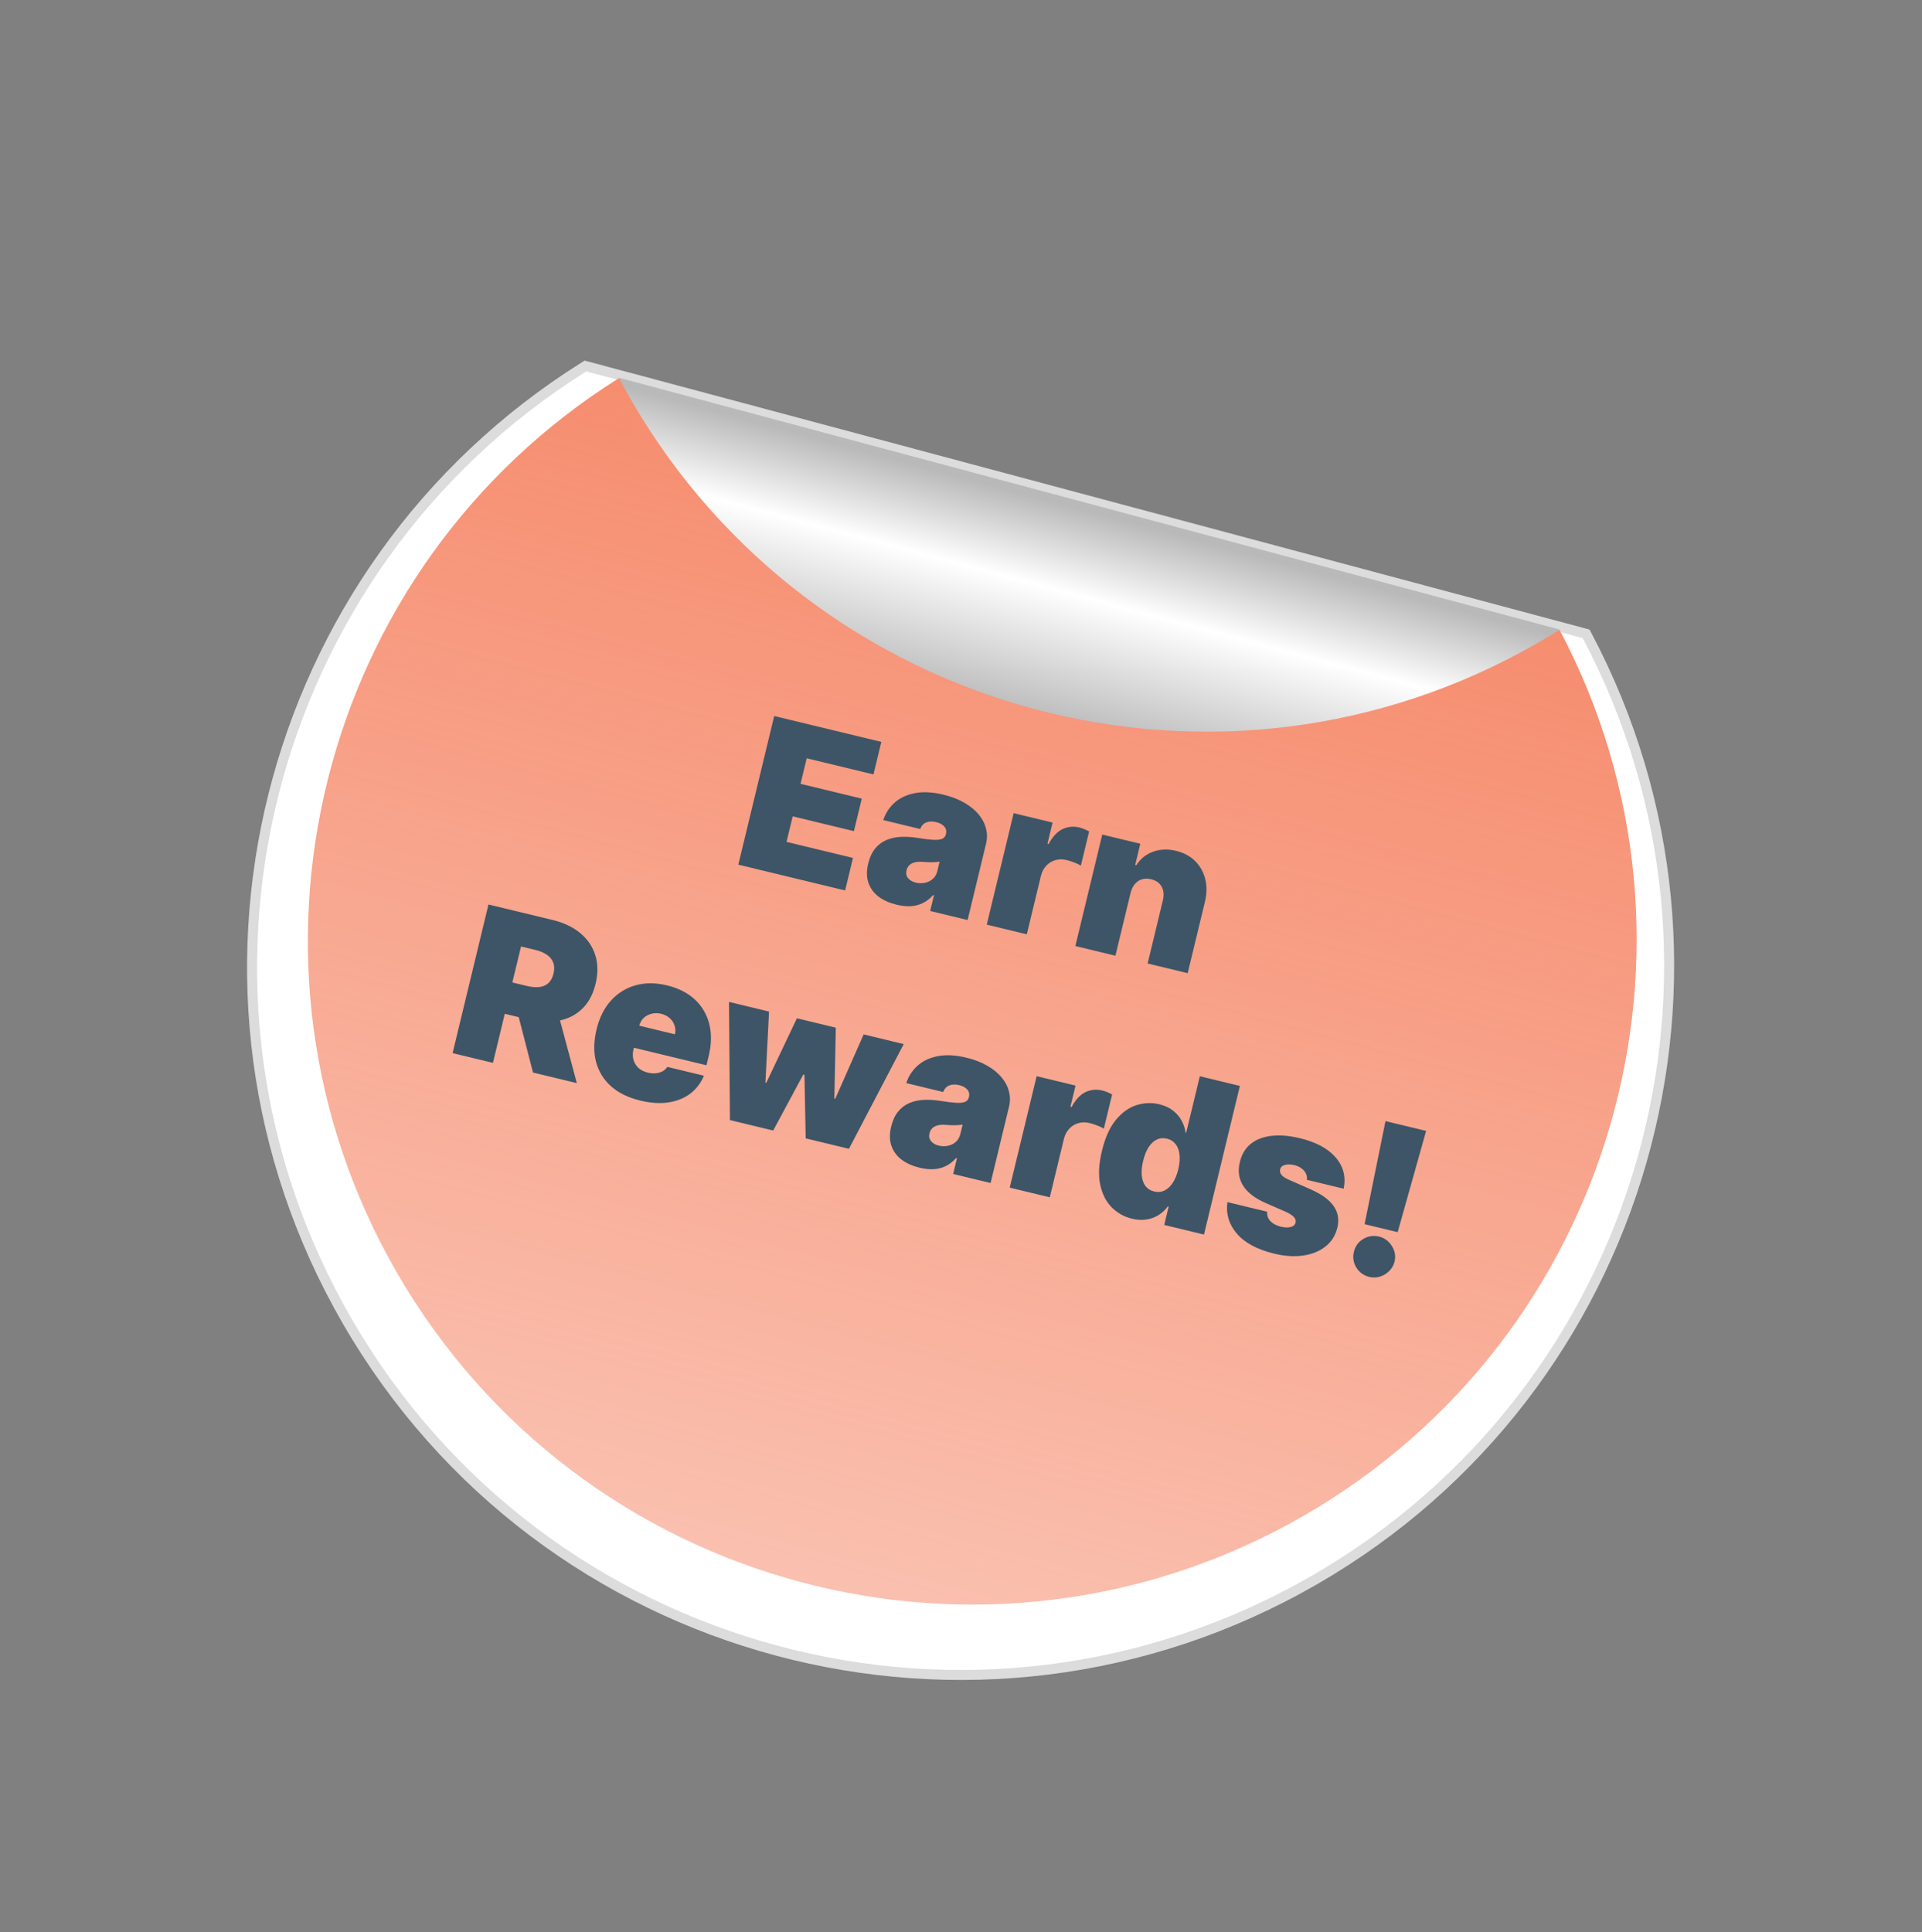
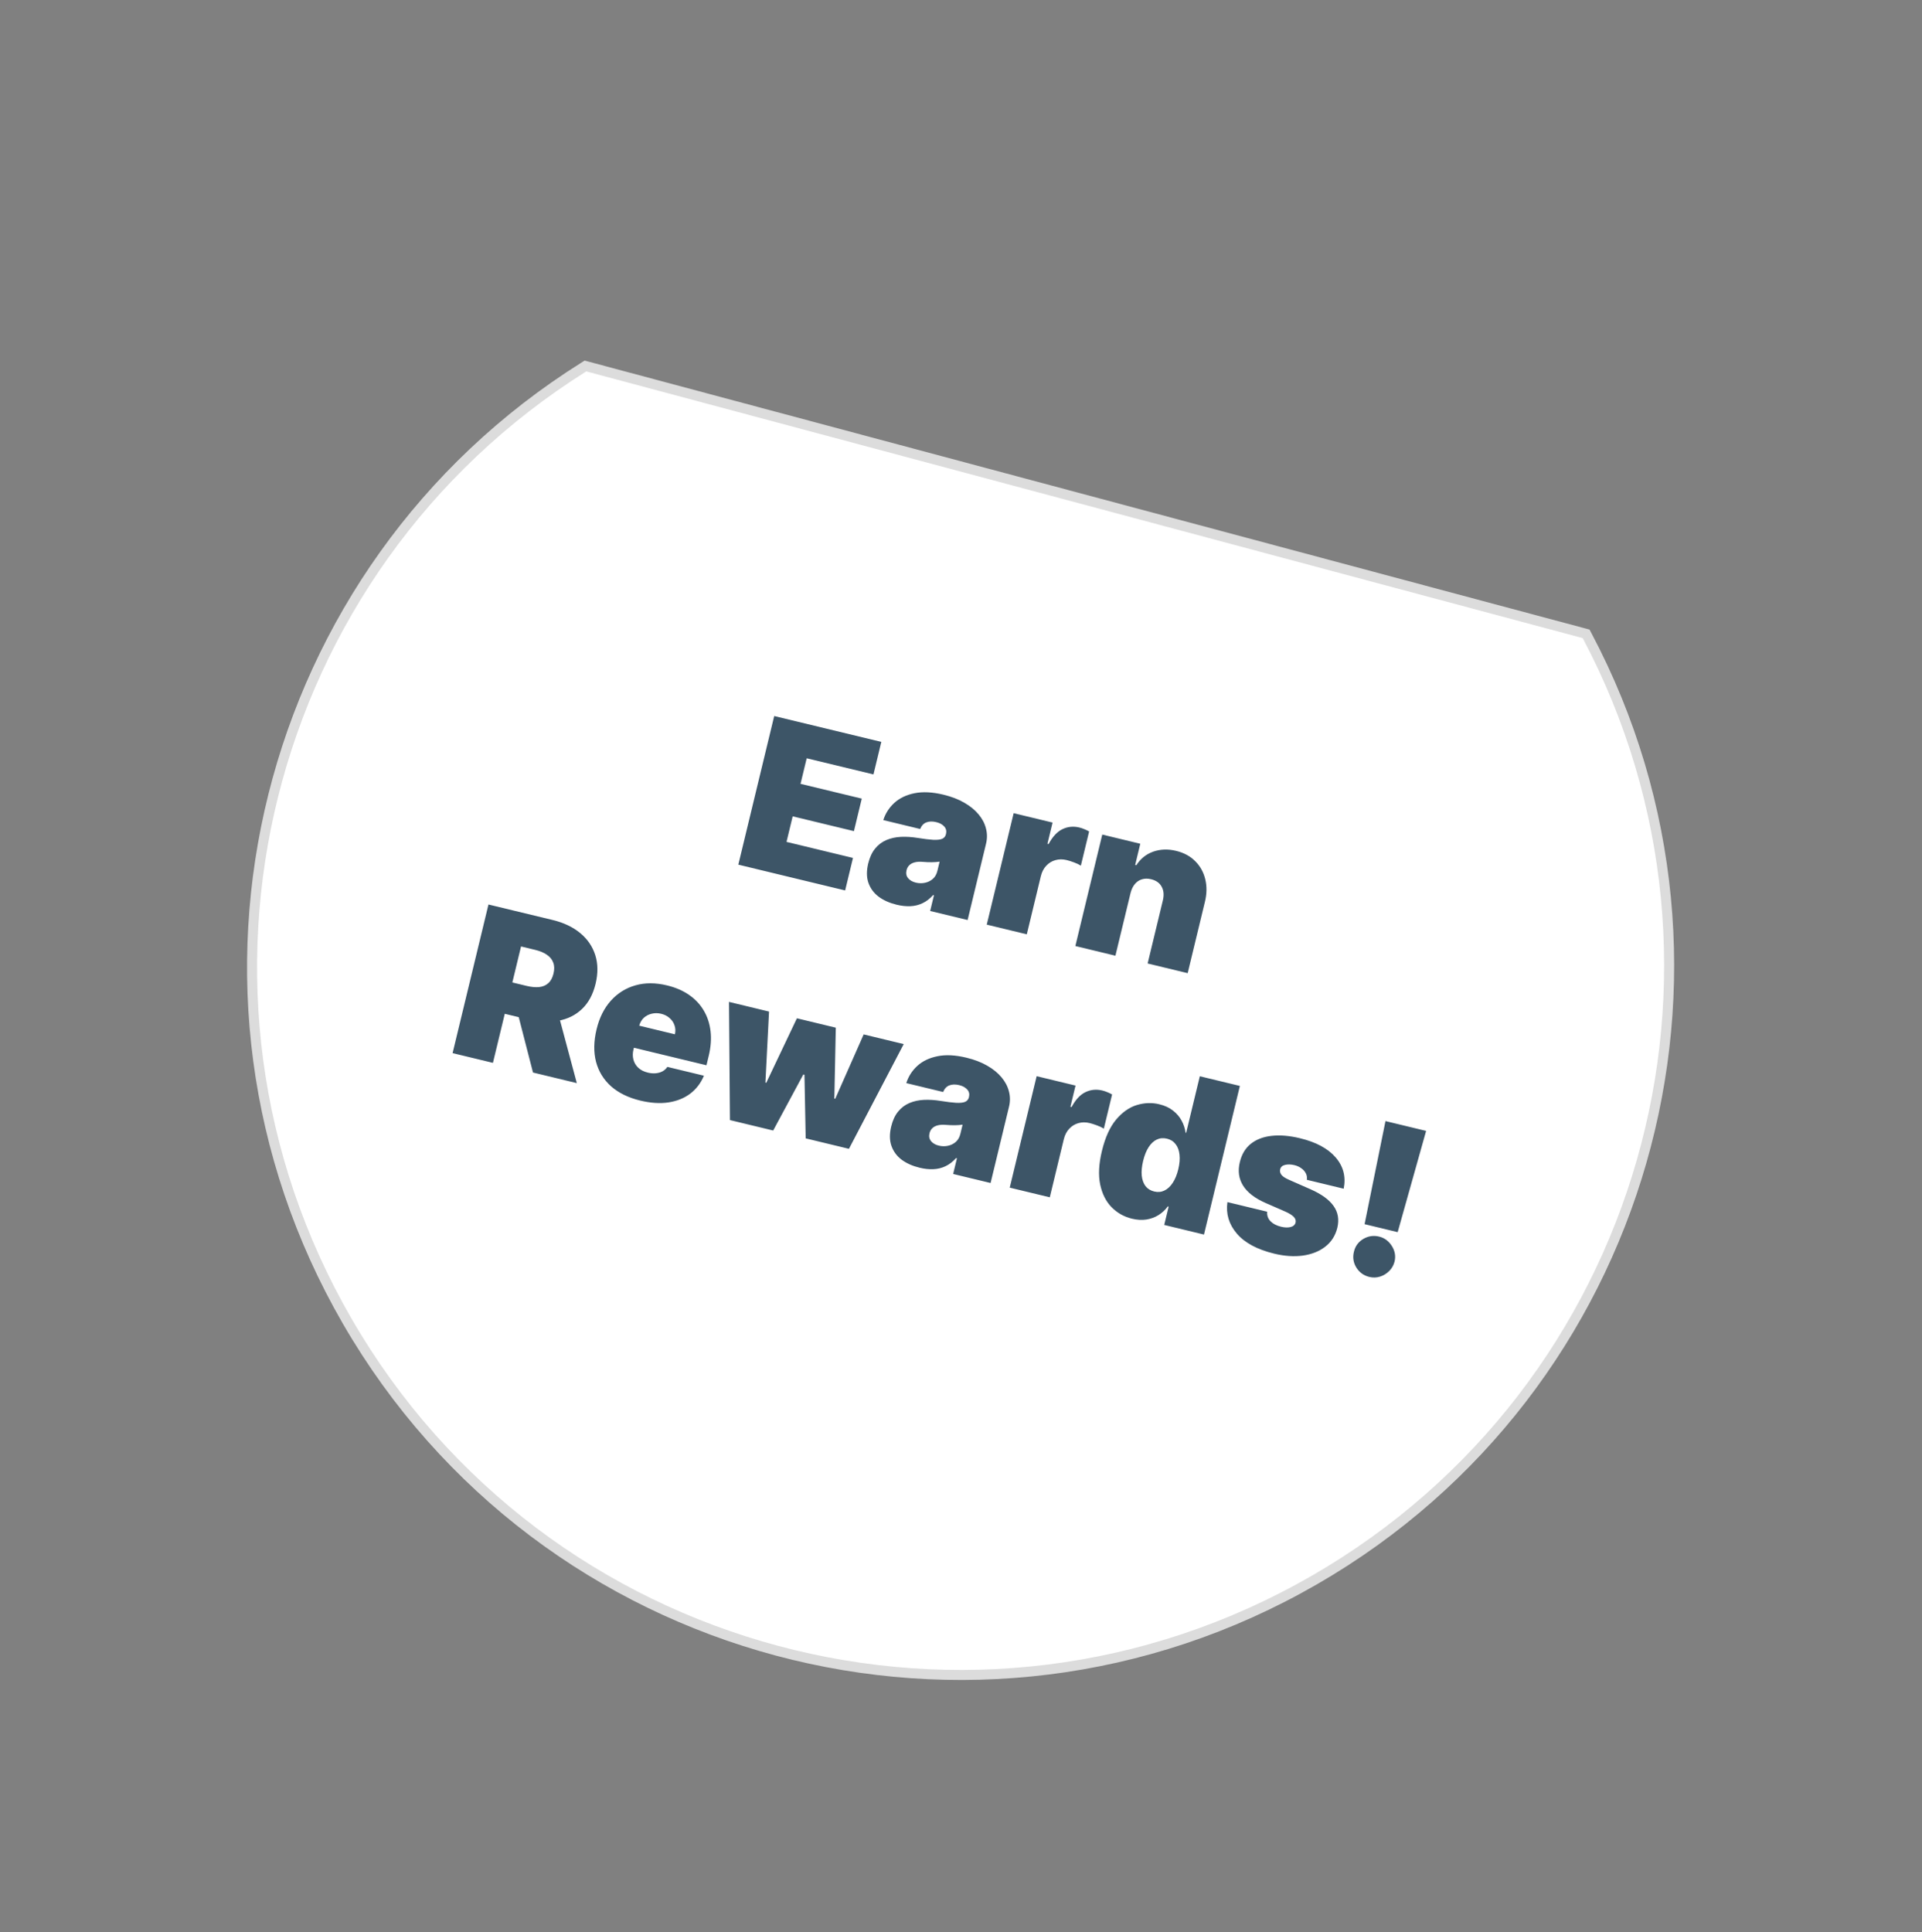
<svg xmlns="http://www.w3.org/2000/svg" width="192" height="193" viewBox="0 0 192 193" fill="none">
  <rect x="0" y="0" width="192" height="193" fill="#808080" stroke="none" />
  <path d="M131.33 157.822C164.408 138.724 176.246 96.978 158.55 63.51L158.448 63.318L158.237 63.261L58.694 36.617L58.484 36.561L58.299 36.677C26.223 56.823 15.579 98.887 34.666 131.948C54.201 165.784 97.477 177.367 131.33 157.822Z" fill="white" stroke="#DCDCDC" />
-   <path d="M155.813 62.951L61.807 37.789C31.729 56.679 21.748 96.124 39.647 127.125C57.964 158.853 98.544 169.714 130.289 151.386C161.306 133.478 172.407 94.333 155.813 62.951Z" fill="url(#paint0_linear_3646_20302)" />
-   <path d="M153.671 64.187C121.927 82.515 81.347 71.653 63.029 39.926C62.61 39.2 62.206 38.468 61.815 37.733L155.821 62.895C155.114 63.336 154.398 63.768 153.671 64.187Z" fill="url(#paint1_linear_3646_20302)" />
  <path d="M73.755 86.375L77.34 71.529L88.04 74.112L87.256 77.36L80.586 75.75L79.97 78.302L86.088 79.779L85.304 83.026L79.186 81.549L78.57 84.101L85.21 85.704L84.426 88.952L73.755 86.375ZM89.573 90.378C88.862 90.207 88.262 89.939 87.772 89.575C87.288 89.208 86.949 88.748 86.755 88.194C86.561 87.641 86.554 86.995 86.732 86.256C86.879 85.647 87.109 85.152 87.42 84.772C87.733 84.388 88.109 84.102 88.547 83.917C88.986 83.731 89.469 83.625 89.997 83.599C90.53 83.575 91.089 83.61 91.675 83.705C92.31 83.808 92.824 83.87 93.217 83.894C93.617 83.913 93.916 83.881 94.116 83.796C94.316 83.706 94.442 83.555 94.493 83.343L94.501 83.314C94.571 83.024 94.513 82.774 94.328 82.566C94.143 82.358 93.877 82.212 93.529 82.128C93.147 82.035 92.815 82.045 92.532 82.156C92.256 82.263 92.052 82.482 91.921 82.813L88.238 81.924C88.45 81.259 88.816 80.688 89.335 80.21C89.861 79.728 90.534 79.405 91.357 79.24C92.18 79.071 93.145 79.12 94.252 79.387C95.049 79.579 95.742 79.846 96.329 80.188C96.918 80.524 97.394 80.913 97.759 81.354C98.124 81.79 98.369 82.258 98.493 82.759C98.624 83.256 98.627 83.763 98.502 84.28L96.661 91.906L92.92 91.003L93.298 89.437L93.211 89.416C92.889 89.778 92.537 90.048 92.156 90.227C91.78 90.408 91.375 90.507 90.941 90.525C90.512 90.544 90.056 90.495 89.573 90.378ZM91.487 88.171C91.791 88.244 92.091 88.25 92.387 88.189C92.688 88.129 92.952 88 93.178 87.804C93.405 87.609 93.559 87.341 93.64 87.003L93.864 86.075C93.748 86.093 93.624 86.107 93.494 86.116C93.369 86.127 93.234 86.133 93.091 86.134C92.952 86.136 92.804 86.134 92.648 86.127C92.496 86.121 92.337 86.11 92.172 86.096C91.851 86.07 91.578 86.088 91.353 86.151C91.134 86.211 90.957 86.309 90.822 86.445C90.692 86.578 90.604 86.74 90.558 86.934C90.483 87.243 90.535 87.506 90.712 87.723C90.89 87.94 91.148 88.089 91.487 88.171ZM98.573 92.367L101.261 81.233L105.147 82.171L104.636 84.288L104.752 84.316C105.144 83.582 105.603 83.087 106.13 82.831C106.663 82.575 107.226 82.52 107.82 82.663C107.994 82.705 108.162 82.761 108.324 82.831C108.493 82.897 108.651 82.974 108.798 83.06L107.974 86.475C107.792 86.359 107.56 86.249 107.279 86.146C106.997 86.042 106.752 85.965 106.544 85.915C106.153 85.82 105.778 85.824 105.421 85.927C105.07 86.027 104.766 86.214 104.51 86.49C104.256 86.761 104.077 87.109 103.974 87.534L102.574 93.334L98.573 92.367ZM112.938 89.207L111.425 95.471L107.424 94.504L110.112 83.37L113.911 84.287L113.4 86.404L113.516 86.432C113.928 85.785 114.487 85.334 115.192 85.08C115.903 84.827 116.667 84.799 117.483 84.996C118.271 85.186 118.911 85.533 119.404 86.035C119.902 86.534 120.235 87.136 120.402 87.841C120.574 88.548 120.56 89.304 120.361 90.11L118.645 97.214L114.644 96.248L116.156 89.985C116.294 89.435 116.258 88.969 116.049 88.585C115.845 88.204 115.491 87.952 114.988 87.831C114.66 87.751 114.355 87.754 114.073 87.84C113.798 87.922 113.563 88.08 113.368 88.314C113.175 88.544 113.031 88.841 112.938 89.207ZM45.212 105.202L48.796 90.356L55.205 91.903C56.306 92.169 57.222 92.602 57.952 93.203C58.681 93.803 59.184 94.536 59.462 95.401C59.739 96.266 59.75 97.225 59.496 98.278C59.239 99.342 58.786 100.181 58.136 100.796C57.491 101.413 56.698 101.804 55.758 101.971C54.822 102.139 53.789 102.087 52.658 101.813L48.831 100.889L49.587 97.758L52.602 98.486C53.076 98.6 53.493 98.64 53.855 98.604C54.222 98.565 54.527 98.437 54.769 98.219C55.016 98.002 55.19 97.684 55.291 97.263C55.394 96.838 55.386 96.47 55.266 96.16C55.153 95.846 54.942 95.586 54.634 95.378C54.332 95.167 53.944 95.005 53.471 94.89L52.05 94.547L49.242 106.175L45.212 105.202ZM55.556 100.488L57.622 108.198L53.244 107.141L51.264 99.452L55.556 100.488ZM63.952 109.941C62.764 109.654 61.794 109.18 61.043 108.518C60.299 107.852 59.798 107.036 59.54 106.068C59.289 105.097 59.308 104.012 59.597 102.814C59.875 101.664 60.35 100.714 61.021 99.966C61.693 99.218 62.509 98.707 63.471 98.433C64.432 98.158 65.488 98.16 66.638 98.438C67.479 98.641 68.208 98.955 68.827 99.381C69.445 99.806 69.936 100.326 70.299 100.941C70.663 101.55 70.891 102.239 70.981 103.008C71.072 103.776 71.01 104.603 70.797 105.487L70.573 106.415L60.627 104.014L61.159 101.81L67.422 103.322C67.495 103.002 67.48 102.702 67.379 102.422C67.284 102.138 67.12 101.897 66.887 101.697C66.659 101.494 66.379 101.352 66.046 101.271C65.722 101.193 65.408 101.192 65.103 101.266C64.8 101.336 64.537 101.472 64.314 101.674C64.097 101.877 63.944 102.14 63.856 102.461L63.282 104.839C63.195 105.197 63.193 105.534 63.275 105.85C63.358 106.167 63.52 106.438 63.761 106.665C64.003 106.893 64.322 107.054 64.718 107.15C64.994 107.216 65.254 107.238 65.5 107.216C65.751 107.194 65.976 107.131 66.175 107.026C66.376 106.916 66.54 106.766 66.667 106.577L70.321 107.459C70.008 108.202 69.549 108.802 68.943 109.259C68.337 109.711 67.61 110.001 66.761 110.129C65.918 110.252 64.982 110.19 63.952 109.941ZM72.918 111.891L72.823 100.085L76.824 101.051L76.462 108.144L76.549 108.165L79.608 101.723L83.493 102.661L83.348 109.745L83.435 109.766L86.277 103.333L90.278 104.299L84.806 114.762L80.486 113.719L80.362 107.367L80.246 107.339L77.238 112.934L72.918 111.891ZM91.868 116.651C91.158 116.48 90.558 116.212 90.067 115.848C89.583 115.481 89.245 115.02 89.051 114.467C88.857 113.914 88.849 113.268 89.028 112.528C89.175 111.919 89.404 111.425 89.716 111.045C90.029 110.66 90.404 110.375 90.843 110.19C91.282 110.004 91.765 109.898 92.293 109.872C92.826 109.847 93.385 109.883 93.971 109.978C94.606 110.08 95.12 110.143 95.513 110.166C95.912 110.186 96.212 110.153 96.411 110.069C96.612 109.979 96.738 109.828 96.789 109.615L96.796 109.586C96.866 109.296 96.809 109.047 96.624 108.839C96.439 108.63 96.172 108.484 95.824 108.4C95.443 108.308 95.111 108.317 94.828 108.428C94.552 108.535 94.348 108.755 94.216 109.086L90.534 108.197C90.746 107.532 91.111 106.961 91.631 106.482C92.156 106.001 92.83 105.678 93.652 105.513C94.476 105.344 95.441 105.392 96.547 105.66C97.345 105.852 98.037 106.119 98.625 106.46C99.214 106.797 99.69 107.186 100.054 107.626C100.419 108.062 100.664 108.531 100.789 109.031C100.92 109.528 100.923 110.035 100.798 110.552L98.956 118.178L95.216 117.275L95.594 115.709L95.507 115.688C95.184 116.05 94.832 116.321 94.452 116.5C94.076 116.68 93.671 116.779 93.237 116.797C92.808 116.817 92.352 116.768 91.868 116.651ZM93.782 114.443C94.087 114.517 94.387 114.523 94.683 114.462C94.984 114.401 95.248 114.273 95.474 114.077C95.7 113.881 95.854 113.614 95.936 113.276L96.16 112.348C96.043 112.366 95.92 112.379 95.79 112.389C95.664 112.4 95.53 112.405 95.386 112.407C95.248 112.409 95.1 112.406 94.943 112.399C94.791 112.393 94.633 112.383 94.467 112.369C94.146 112.342 93.873 112.361 93.648 112.424C93.429 112.484 93.252 112.582 93.117 112.718C92.988 112.85 92.9 113.013 92.853 113.207C92.779 113.516 92.83 113.779 93.008 113.996C93.186 114.213 93.444 114.362 93.782 114.443ZM100.868 118.64L103.557 107.506L107.442 108.444L106.931 110.56L107.047 110.588C107.439 109.855 107.899 109.359 108.426 109.103C108.958 108.848 109.521 108.792 110.116 108.936C110.29 108.978 110.458 109.034 110.62 109.104C110.788 109.17 110.946 109.246 111.094 109.333L110.27 112.747C110.088 112.632 109.856 112.522 109.574 112.418C109.292 112.315 109.048 112.238 108.84 112.187C108.448 112.093 108.074 112.097 107.717 112.2C107.365 112.299 107.062 112.487 106.806 112.763C106.551 113.034 106.373 113.382 106.27 113.807L104.87 119.606L100.868 118.64ZM113.077 121.741C112.284 121.55 111.605 121.166 111.038 120.589C110.477 120.014 110.097 119.255 109.9 118.312C109.708 117.371 109.767 116.257 110.078 114.972C110.402 113.628 110.874 112.586 111.492 111.846C112.116 111.106 112.806 110.621 113.562 110.389C114.324 110.159 115.072 110.132 115.806 110.31C116.357 110.443 116.817 110.656 117.186 110.95C117.556 111.239 117.843 111.576 118.046 111.963C118.251 112.345 118.38 112.742 118.434 113.154L118.492 113.168L119.857 107.513L123.859 108.48L120.274 123.326L116.302 122.367L116.743 120.54L116.656 120.519C116.41 120.858 116.106 121.143 115.744 121.373C115.387 121.599 114.983 121.749 114.53 121.824C114.083 121.895 113.599 121.867 113.077 121.741ZM115.298 119.025C115.665 119.113 116.005 119.083 116.317 118.933C116.636 118.78 116.912 118.525 117.147 118.167C117.387 117.806 117.573 117.354 117.704 116.813C117.837 116.262 117.878 115.774 117.828 115.347C117.783 114.917 117.653 114.566 117.437 114.294C117.228 114.018 116.939 113.836 116.572 113.747C116.205 113.659 115.865 113.689 115.553 113.839C115.246 113.985 114.975 114.239 114.74 114.602C114.51 114.96 114.328 115.415 114.195 115.966C114.062 116.517 114.015 117.007 114.055 117.436C114.101 117.861 114.226 118.211 114.431 118.486C114.642 118.756 114.931 118.936 115.298 119.025ZM134.23 118.747L130.547 117.858C130.583 117.626 130.55 117.411 130.45 117.213C130.349 117.015 130.198 116.846 129.997 116.705C129.802 116.561 129.571 116.457 129.305 116.392C128.962 116.309 128.652 116.301 128.375 116.367C128.099 116.433 127.935 116.583 127.883 116.816C127.839 116.979 127.872 117.148 127.983 117.324C128.099 117.5 128.361 117.678 128.767 117.858L130.931 118.81C132.021 119.293 132.785 119.849 133.222 120.476C133.664 121.099 133.789 121.822 133.595 122.645C133.399 123.436 132.996 124.068 132.386 124.539C131.782 125.007 131.038 125.303 130.154 125.427C129.276 125.548 128.322 125.484 127.293 125.235C125.592 124.824 124.344 124.155 123.551 123.227C122.762 122.3 122.45 121.253 122.614 120.085L126.586 121.045C126.554 121.41 126.662 121.725 126.91 121.99C127.164 122.251 127.519 122.436 127.973 122.546C128.34 122.634 128.657 122.644 128.925 122.576C129.197 122.509 129.363 122.36 129.424 122.129C129.47 121.915 129.405 121.72 129.227 121.544C129.055 121.37 128.76 121.191 128.344 121.009L126.456 120.185C125.368 119.712 124.609 119.13 124.178 118.438C123.746 117.745 123.639 116.963 123.855 116.089C124.037 115.315 124.398 114.709 124.938 114.272C125.484 113.831 126.176 113.563 127.012 113.468C127.854 113.37 128.804 113.448 129.862 113.704C131.472 114.092 132.66 114.732 133.427 115.623C134.198 116.515 134.466 117.557 134.23 118.747ZM142.463 112.972L139.622 123.087L136.316 122.289L138.404 111.992L142.463 112.972ZM136.793 127.56C136.232 127.424 135.799 127.113 135.492 126.624C135.192 126.132 135.112 125.604 135.253 125.04C135.382 124.488 135.691 124.064 136.182 123.768C136.677 123.474 137.206 123.394 137.766 123.529C138.298 123.658 138.719 123.967 139.031 124.456C139.347 124.947 139.441 125.468 139.313 126.02C139.217 126.396 139.035 126.715 138.767 126.978C138.505 127.237 138.2 127.421 137.851 127.531C137.503 127.637 137.151 127.646 136.793 127.56Z" fill="#3D5567" />
  <defs>
    <linearGradient id="paint0_linear_3646_20302" x1="79.933" y1="158.027" x2="108.752" y2="50.354" gradientUnits="userSpaceOnUse">
      <stop stop-color="#F68D6F" stop-opacity="0.553" />
      <stop offset="1" stop-color="#F68D6F" />
    </linearGradient>
    <linearGradient id="paint1_linear_3646_20302" x1="98.749" y1="87.851" x2="108.619" y2="50.974" gradientUnits="userSpaceOnUse">
      <stop offset="0.429" stop-color="#B9B9B9" />
      <stop offset="0.778" stop-color="white" />
      <stop offset="1" stop-color="#B9B9B9" />
    </linearGradient>
  </defs>
</svg>